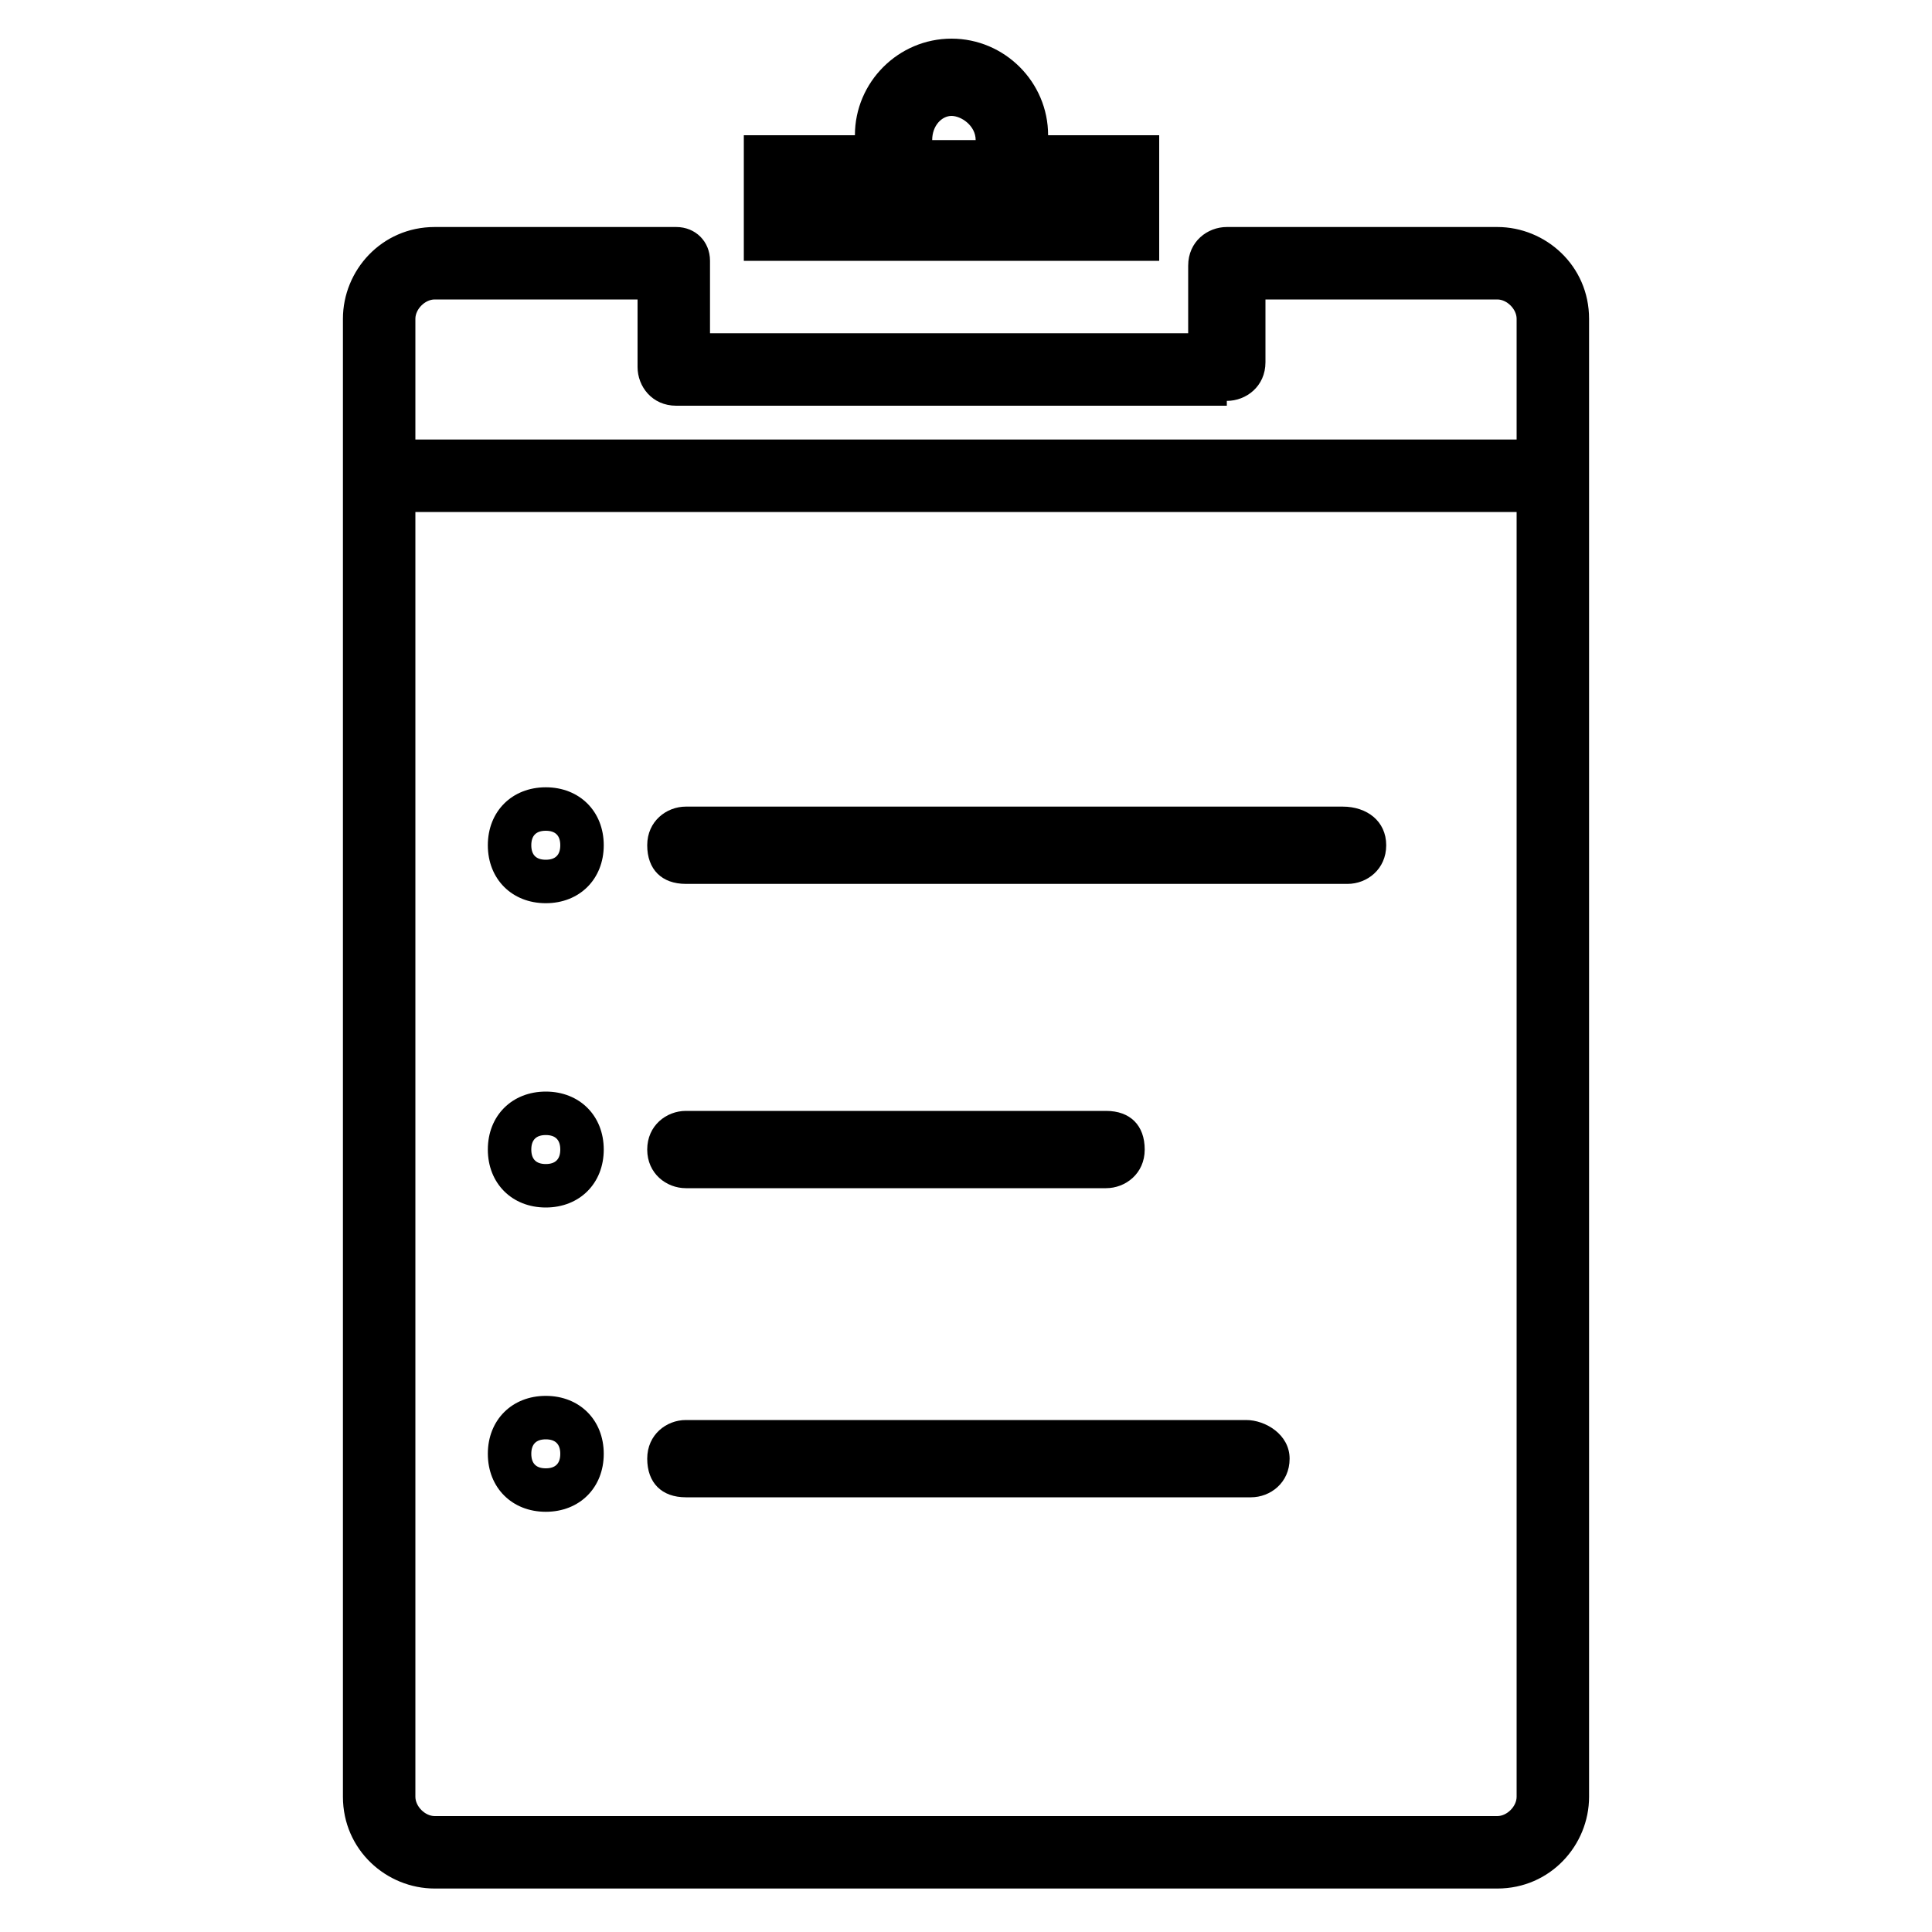
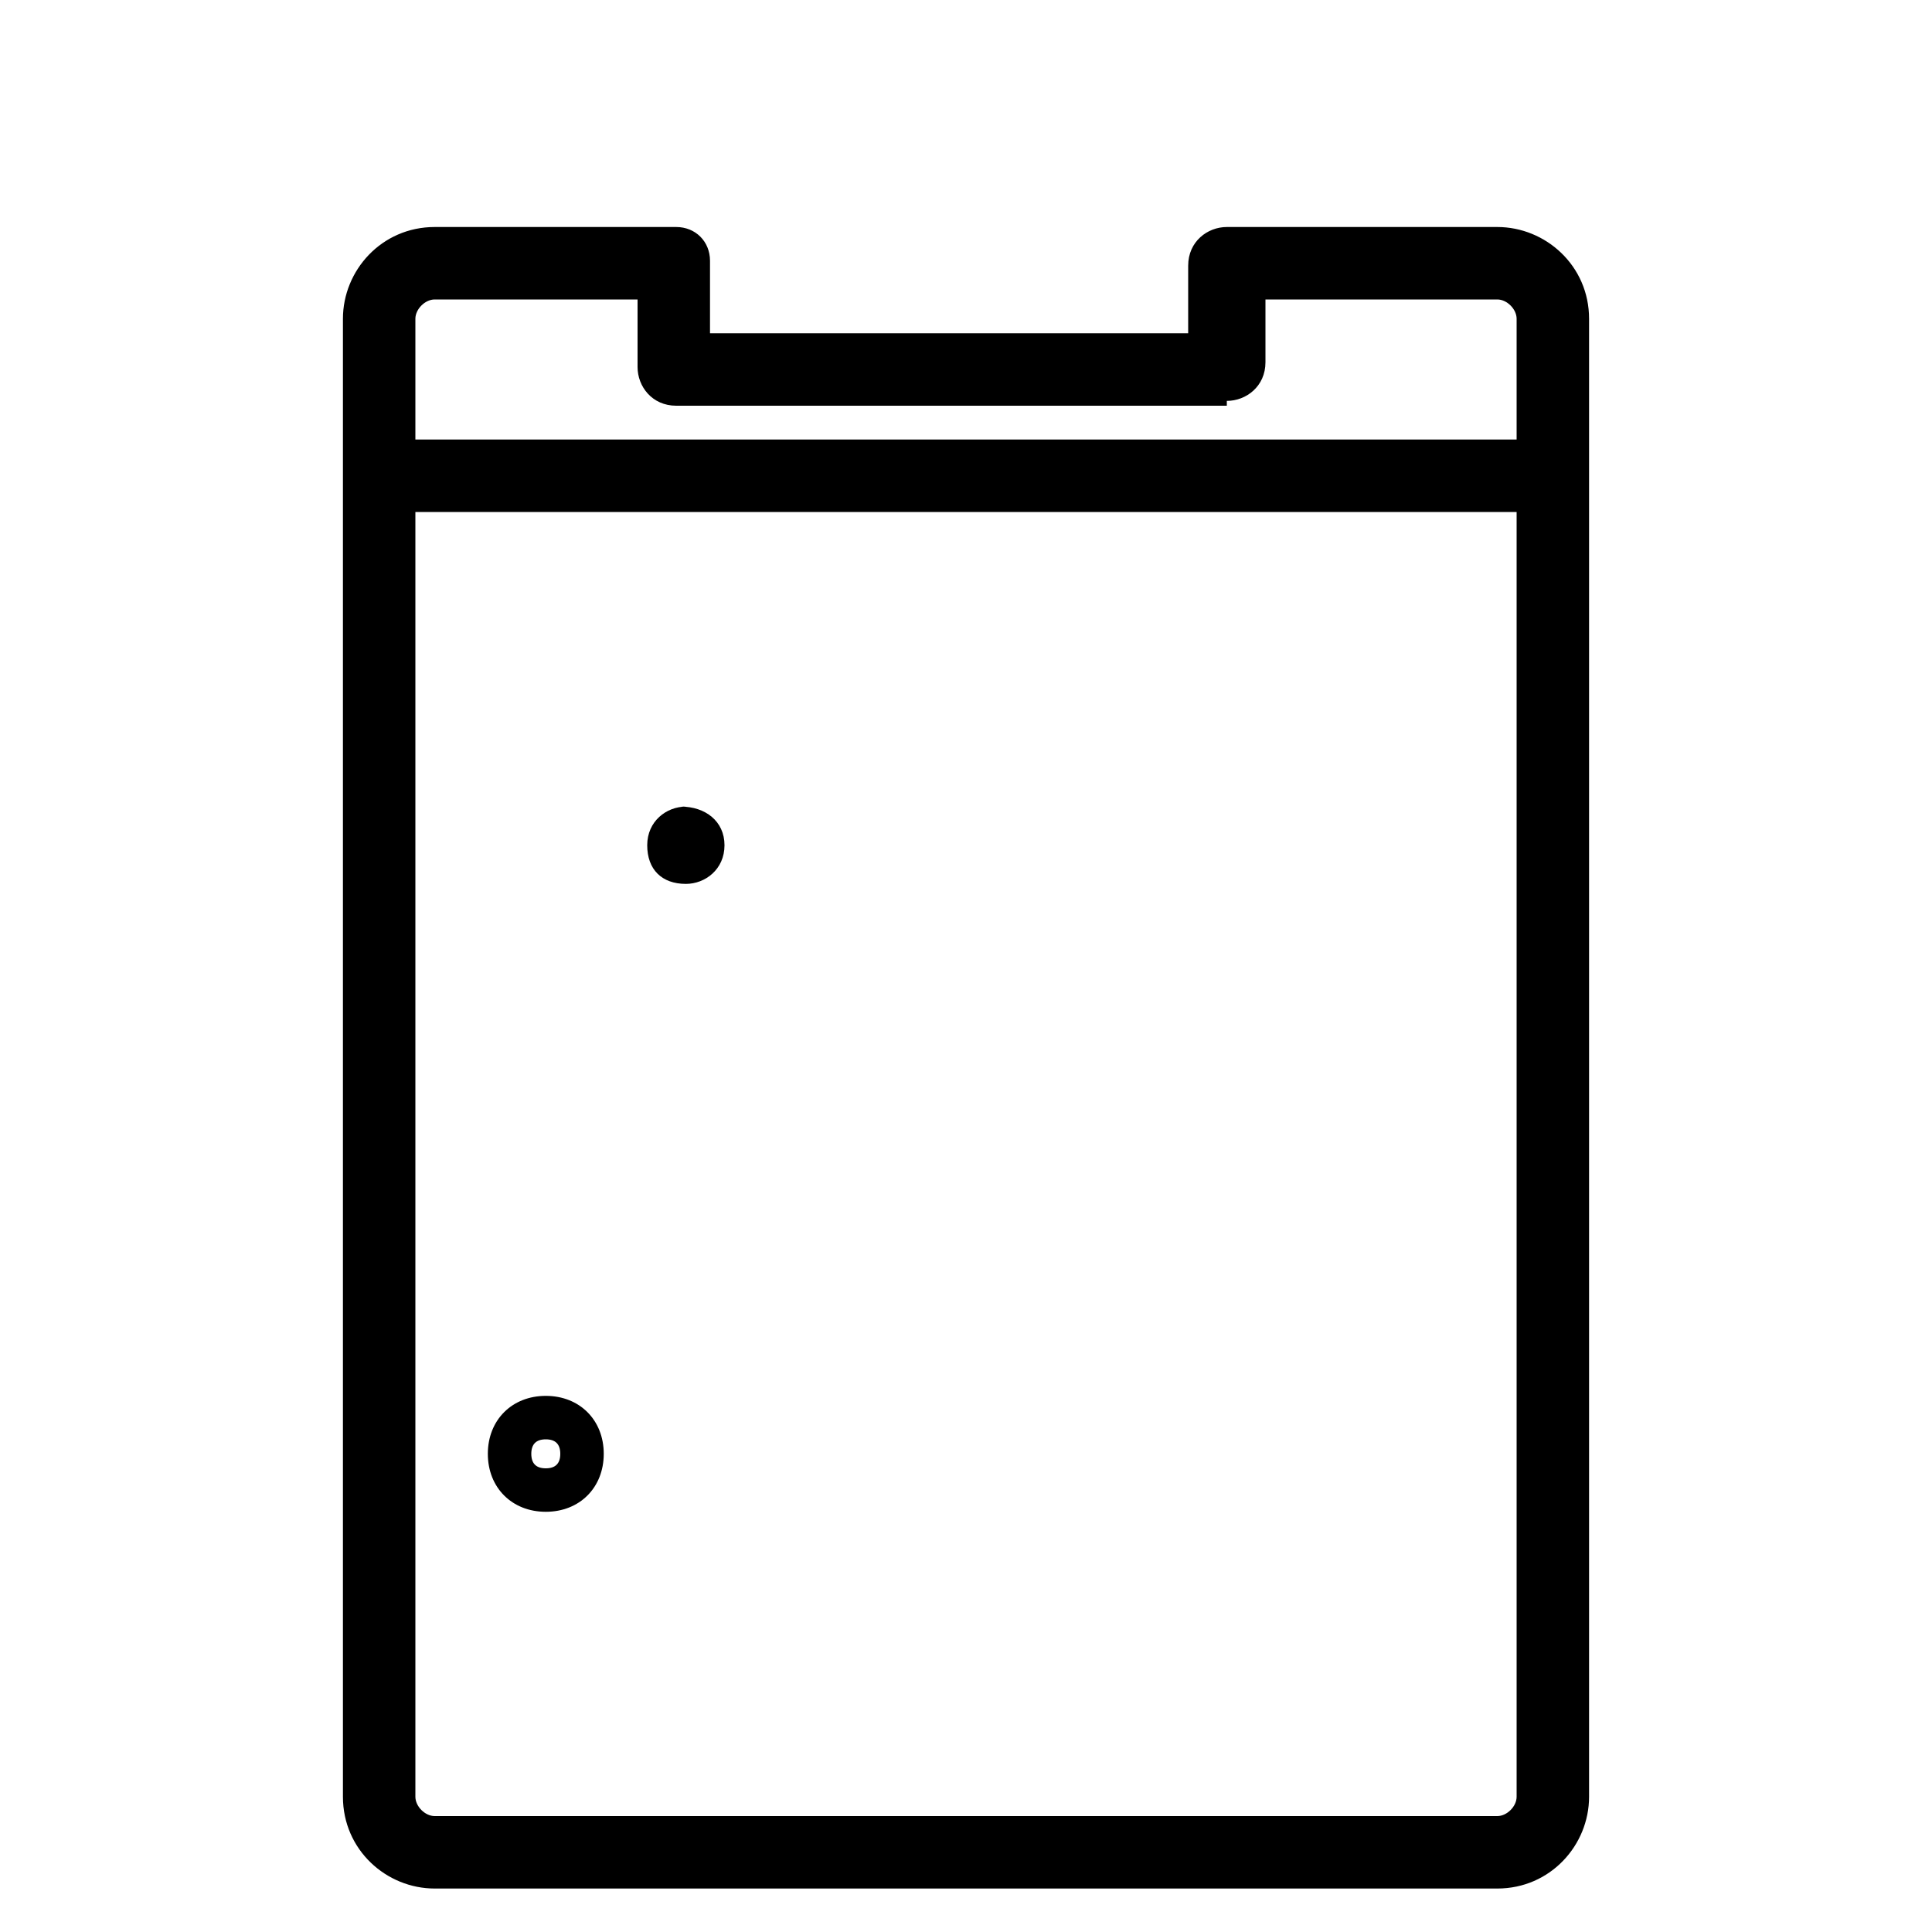
<svg xmlns="http://www.w3.org/2000/svg" version="1.1" width="32" height="32" viewBox="0 0 32 32">
  <title>KB-ANALYTICS_Task-2</title>
  <path d="M11.2 3.76h-4c-0.88 0-1.52 0.72-1.52 1.52v24.48c0 0.88 0.72 1.52 1.52 1.52h17.6c0.88 0 1.52-0.72 1.52-1.52v-24.48c0-0.88-0.72-1.52-1.52-1.52h-4.48c-0.32 0-0.64 0.24-0.64 0.64v1.12h-7.92v-1.2c0-0.32-0.24-0.56-0.56-0.56zM24.8 30.080h-17.6c-0.16 0-0.32-0.16-0.32-0.32v-21.28h18.24v21.28c0 0.16-0.16 0.32-0.32 0.32zM20.32 6.64c0.32 0 0.64-0.24 0.64-0.64v-1.040h3.84c0.16 0 0.32 0.16 0.32 0.32v2h-18.24v-2c0-0.16 0.16-0.32 0.32-0.32h3.36v1.12c0 0.32 0.24 0.64 0.64 0.64h9.12z" />
-   <path d="M22.24 13.36h-10.88c-0.32 0-0.64 0.24-0.64 0.64s0.24 0.64 0.64 0.64h10.96c0.32 0 0.64-0.24 0.64-0.64s-0.32-0.64-0.72-0.64z" />
-   <path d="M11.36 19.68h6.96c0.32 0 0.64-0.24 0.64-0.64s-0.24-0.64-0.64-0.64h-6.96c-0.32 0-0.64 0.24-0.64 0.64s0.32 0.64 0.64 0.64z" />
-   <path d="M20.64 23.52h-9.28c-0.32 0-0.64 0.24-0.64 0.64s0.24 0.64 0.64 0.64h9.36c0.32 0 0.64-0.24 0.64-0.64s-0.4-0.64-0.72-0.64z" />
-   <path d="M17.36 2.24c0-0.88-0.72-1.6-1.6-1.6s-1.6 0.72-1.6 1.6h-1.84v2.080h6.88v-2.080h-1.84zM15.76 1.92c0.16 0 0.4 0.16 0.4 0.4h-0.72c0-0.24 0.16-0.4 0.32-0.4z" />
-   <path d="M9.040 13.040c-0.56 0-0.96 0.4-0.96 0.96s0.4 0.96 0.96 0.96c0.56 0 0.96-0.4 0.96-0.96s-0.4-0.96-0.96-0.96zM9.040 14.24c-0.16 0-0.24-0.080-0.24-0.24s0.080-0.24 0.24-0.24c0.16 0 0.24 0.080 0.24 0.24s-0.080 0.24-0.24 0.24z" />
-   <path d="M9.040 18.080c-0.56 0-0.96 0.4-0.96 0.96s0.4 0.96 0.96 0.96c0.56 0 0.96-0.4 0.96-0.96s-0.4-0.96-0.96-0.96zM9.040 19.28c-0.16 0-0.24-0.080-0.24-0.24s0.080-0.24 0.24-0.24c0.16 0 0.24 0.080 0.24 0.24s-0.080 0.24-0.24 0.24z" />
+   <path d="M22.24 13.36h-10.88c-0.32 0-0.64 0.24-0.64 0.64s0.24 0.64 0.64 0.64c0.32 0 0.64-0.24 0.64-0.64s-0.32-0.64-0.72-0.64z" />
  <path d="M9.040 23.12c-0.56 0-0.96 0.4-0.96 0.96s0.4 0.96 0.96 0.96c0.56 0 0.96-0.4 0.96-0.96s-0.4-0.96-0.96-0.96zM9.040 24.32c-0.16 0-0.24-0.080-0.24-0.24s0.080-0.24 0.24-0.24c0.16 0 0.24 0.080 0.24 0.24s-0.080 0.24-0.24 0.24z" />
</svg>